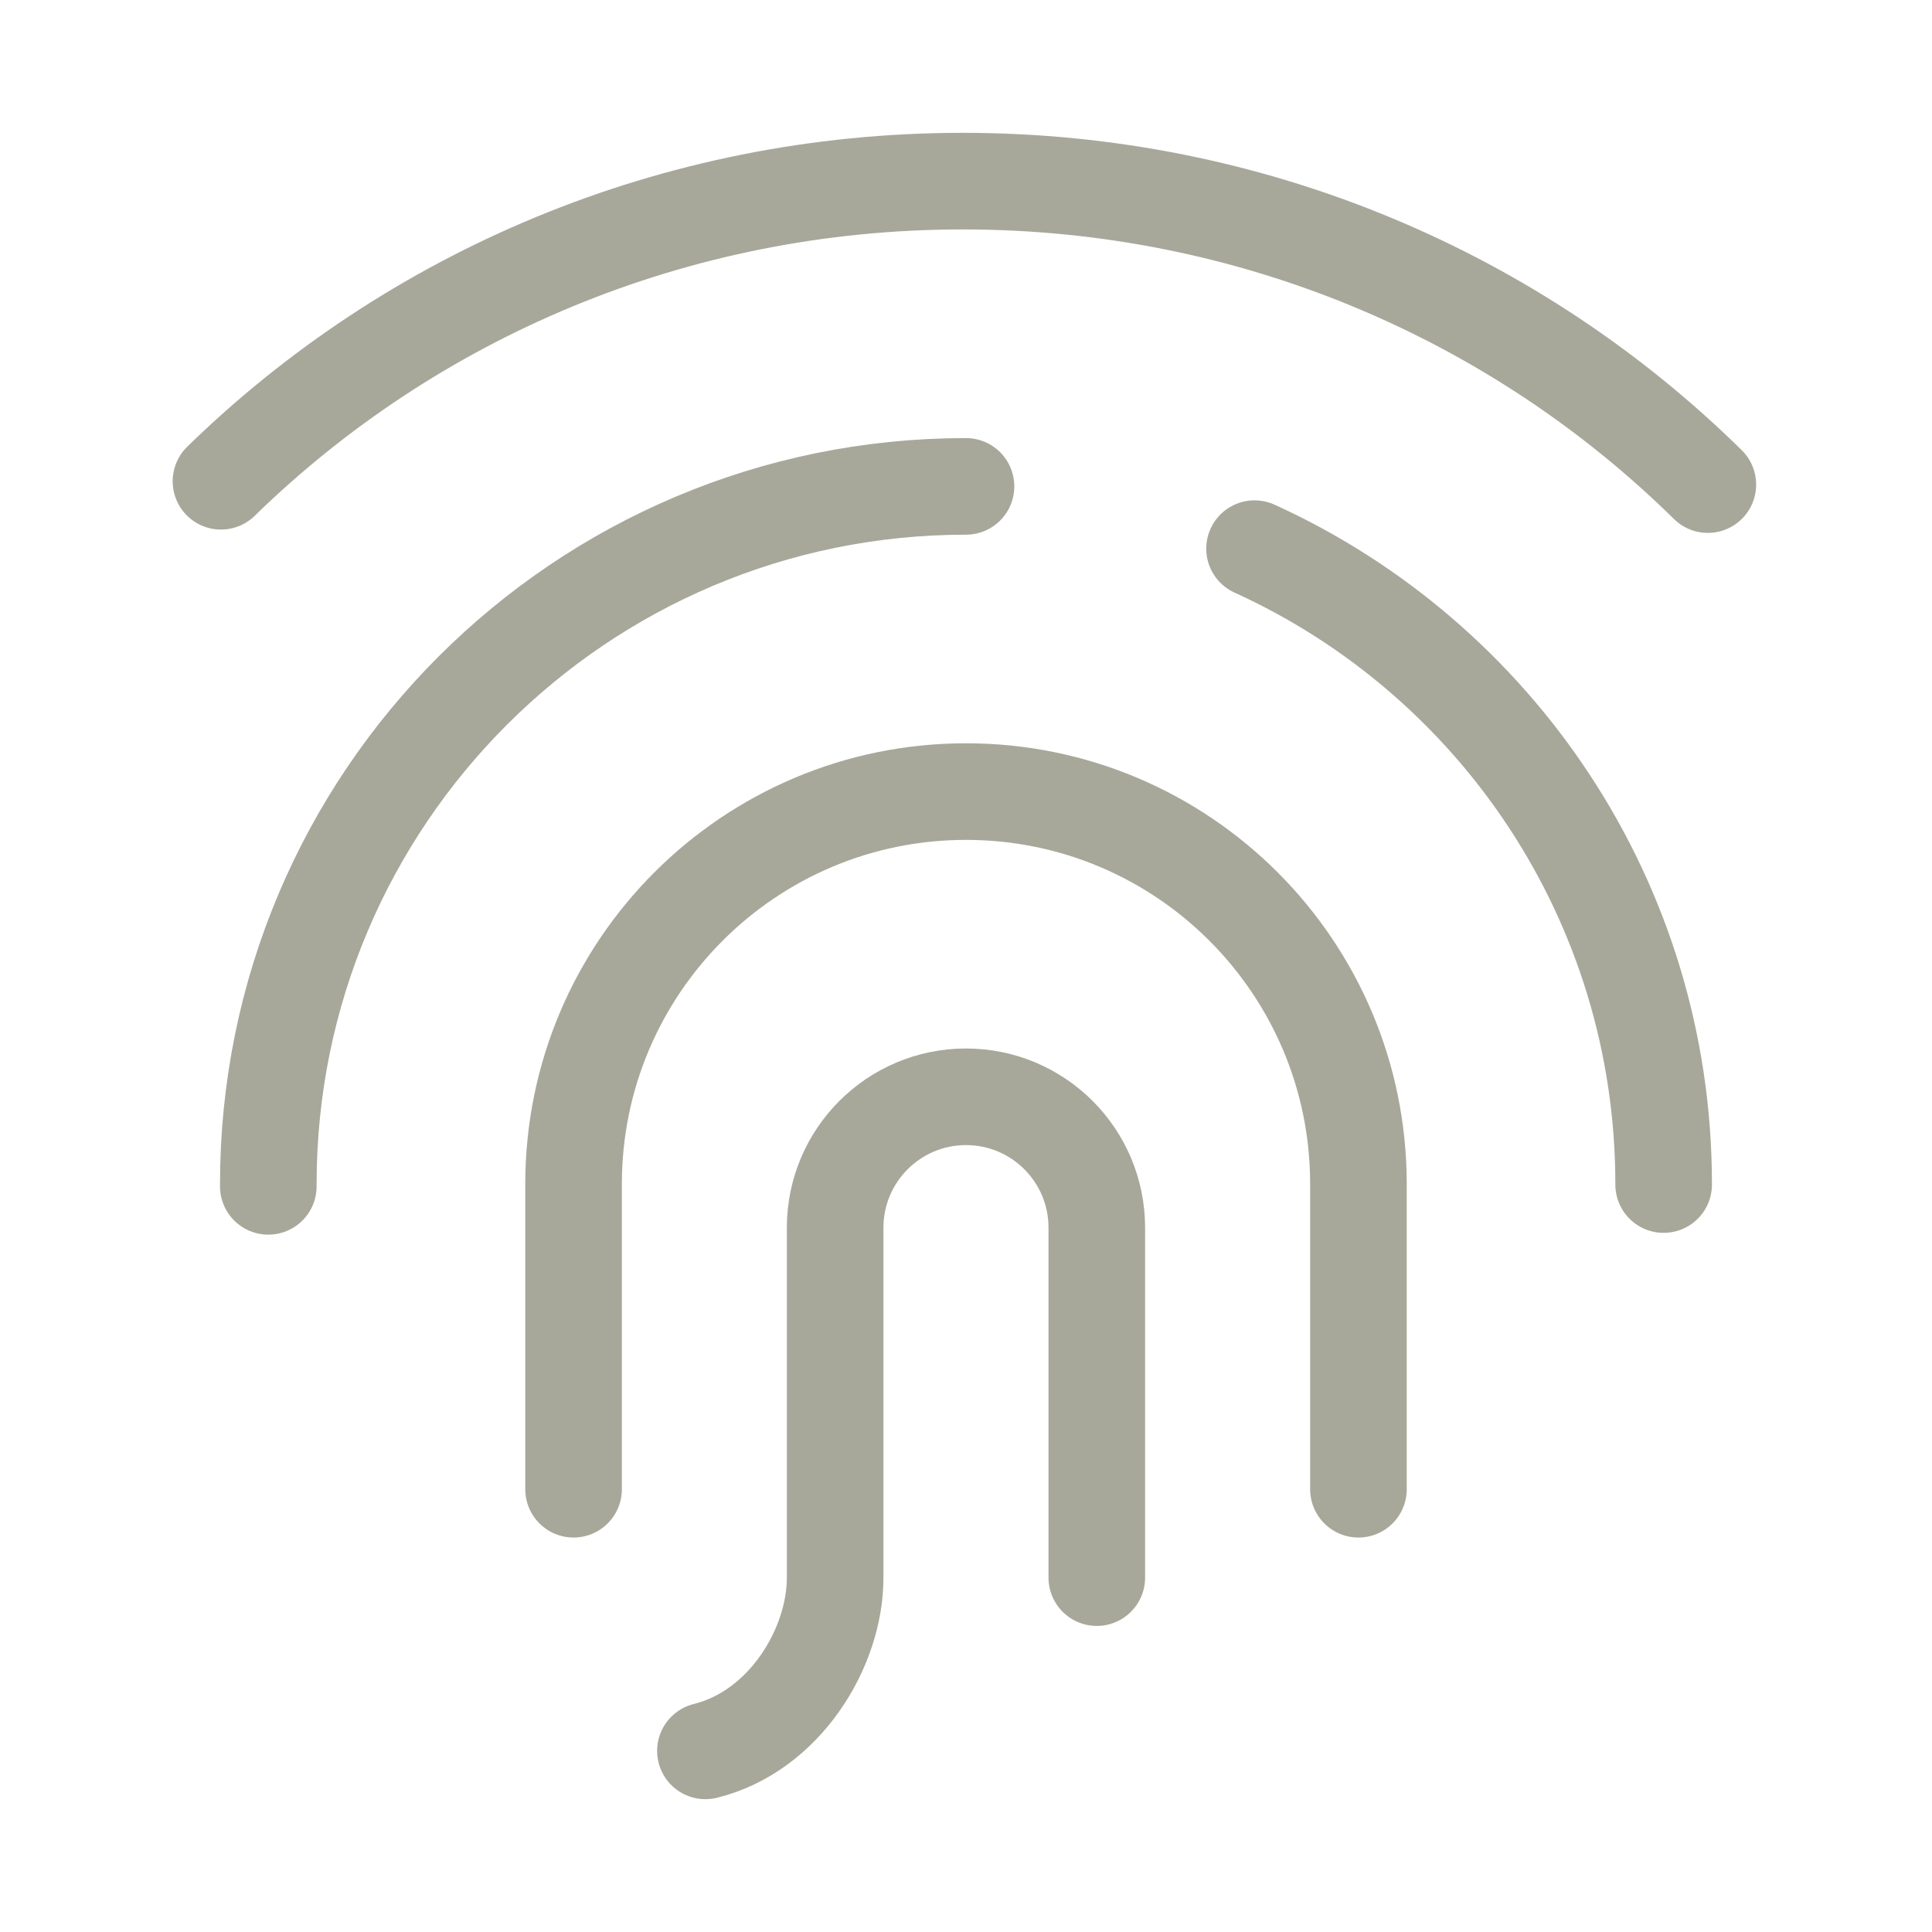
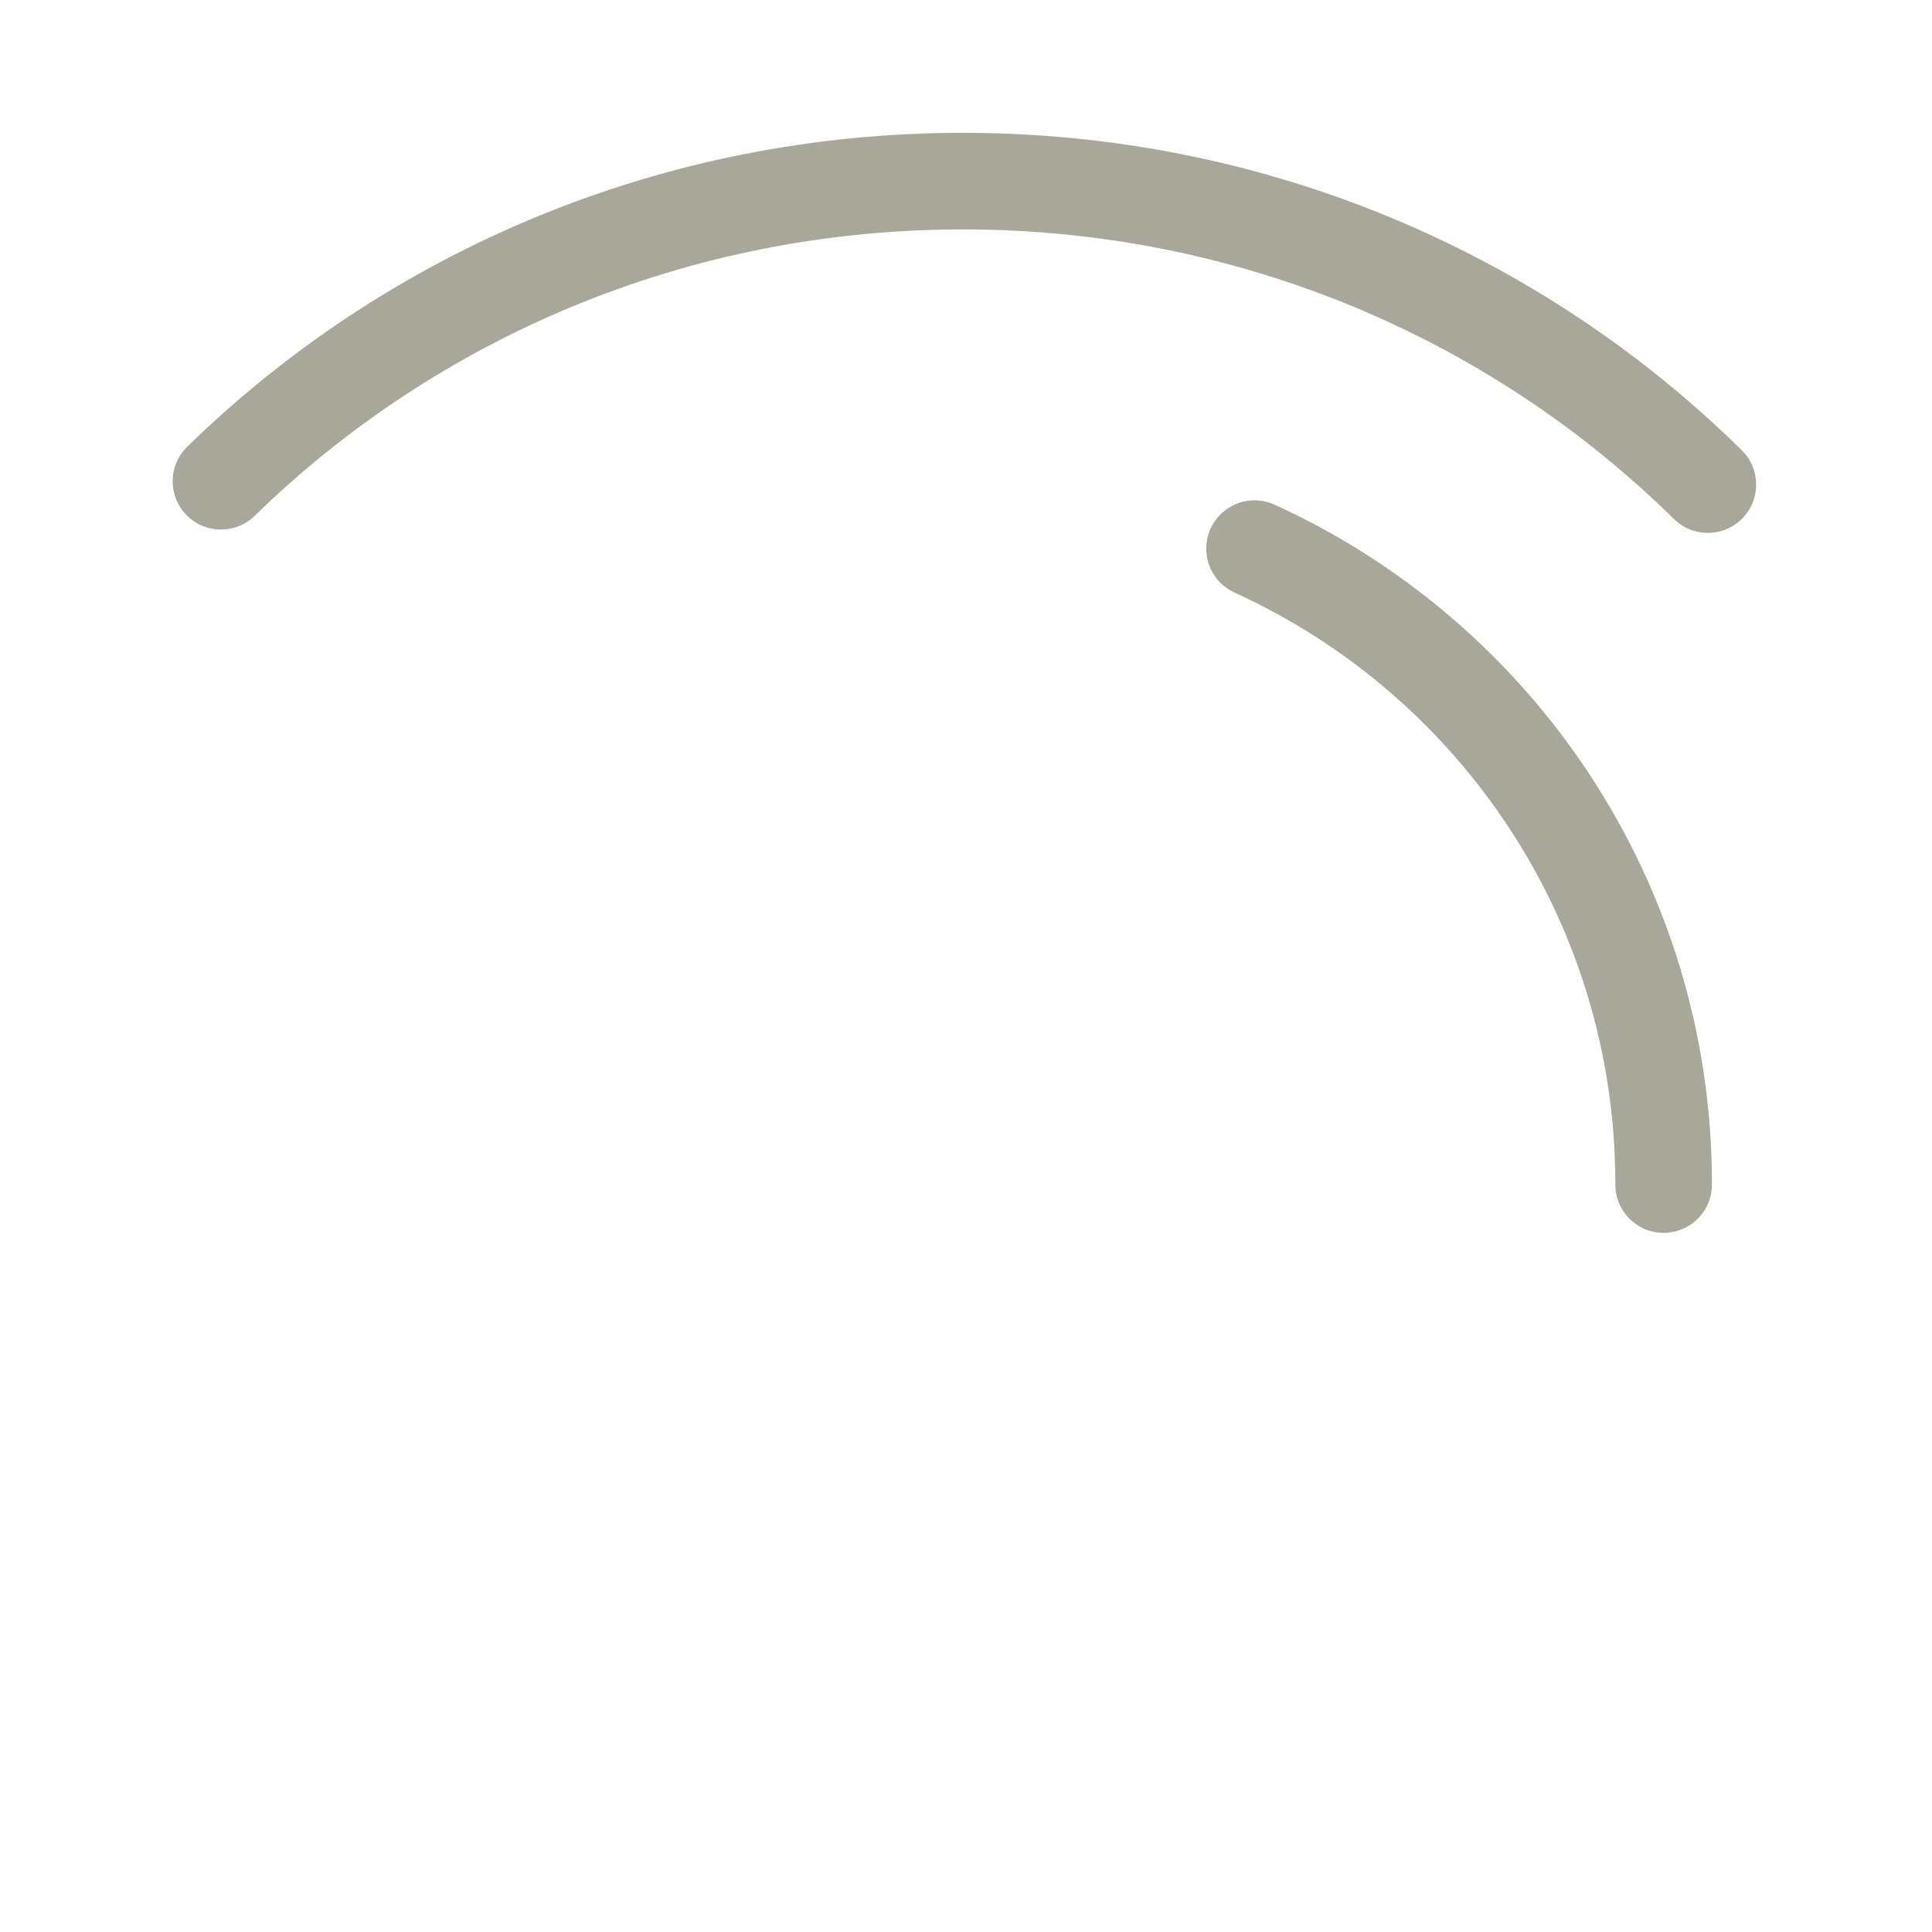
<svg xmlns="http://www.w3.org/2000/svg" width="40" height="40" viewBox="0 0 40 40" fill="none">
  <path d="M35.359 10.033C31.418 6.152 25.962 3.75 19.932 3.75C13.938 3.75 8.51 6.124 4.575 9.964" stroke="#A7A89A" stroke-width="2" stroke-linecap="round" stroke-linejoin="round" />
-   <path d="M5.555 24.562V24.514C5.555 16.537 12.022 10.07 20 10.07" stroke="#A7A89A" stroke-width="2" stroke-linecap="round" stroke-linejoin="round" />
  <path d="M25.974 11.359C30.971 13.632 34.444 18.667 34.444 24.514V24.525" stroke="#A7A89A" stroke-width="2" stroke-linecap="round" stroke-linejoin="round" />
-   <path d="M11.875 30.833V24.514C11.875 20.026 15.513 16.389 20 16.389C24.487 16.389 28.125 20.026 28.125 24.514V30.833" stroke="#A7A89A" stroke-width="2" stroke-linecap="round" stroke-linejoin="round" />
-   <path d="M14.605 36.25C16.241 35.846 17.291 34.121 17.291 32.663C17.291 31.113 17.291 28.697 17.291 25.417C17.291 23.921 18.504 22.708 20 22.708C21.496 22.708 22.708 23.921 22.708 25.417V32.663" stroke="#A7A89A" stroke-width="2" stroke-linecap="round" stroke-linejoin="round" />
</svg>